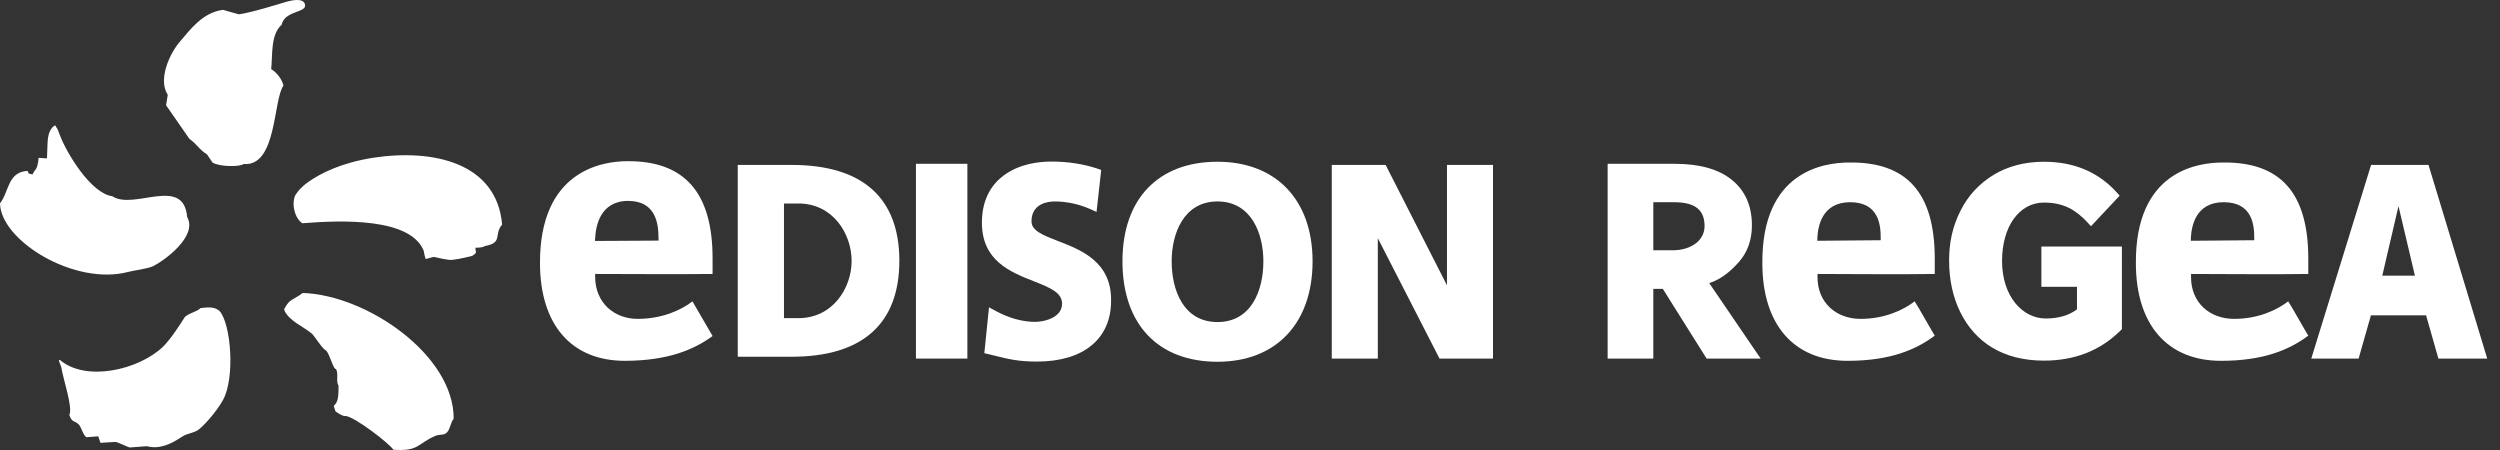
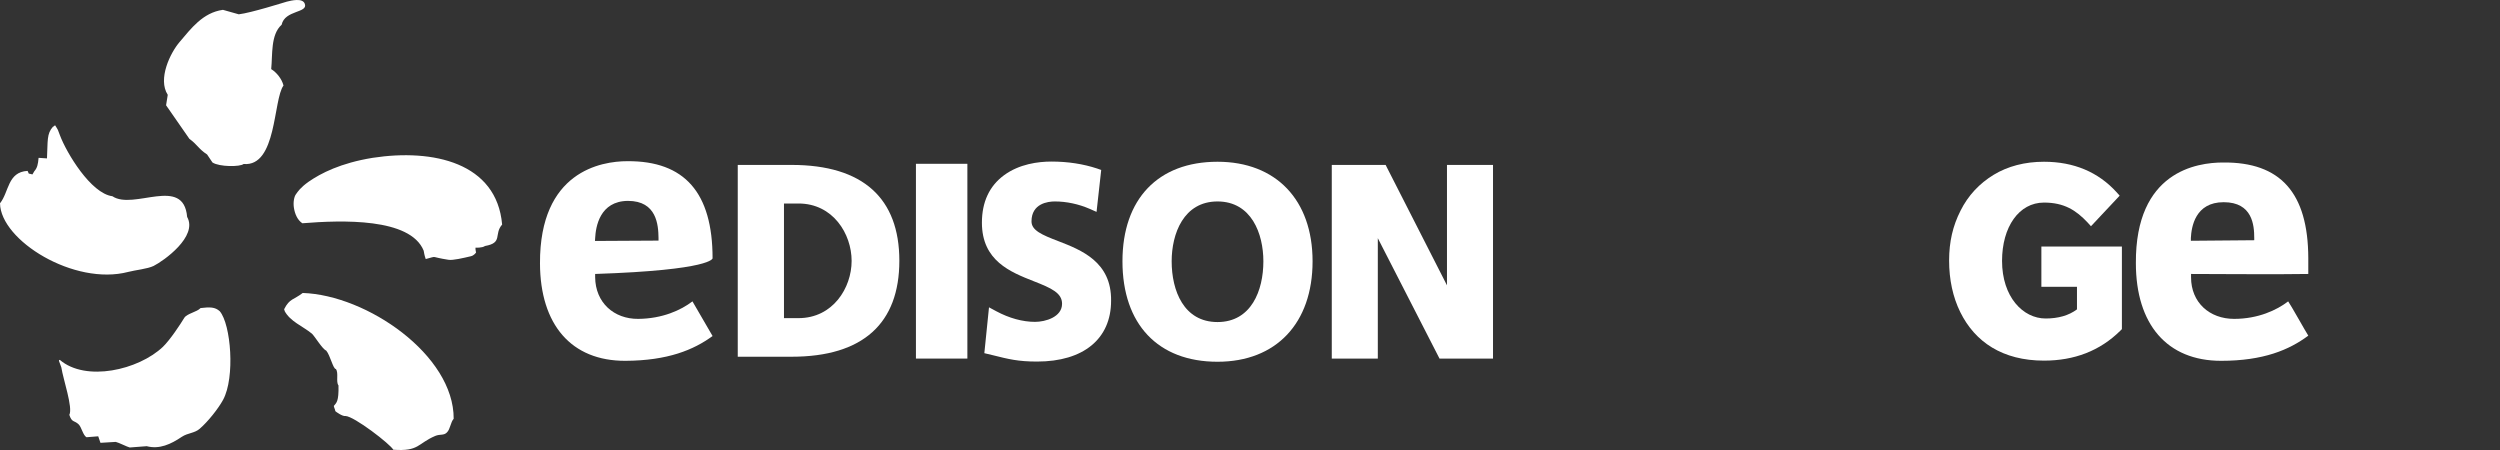
<svg xmlns="http://www.w3.org/2000/svg" width="200" height="36" viewBox="0 0 200 36" fill="none">
  <rect x="0" y="0" width="200" height="36" fill="#333333" stroke="none" />
-   <path d="M139.094 20.977C139.795 20.202 140.153 19.203 140.153 18.025C140.153 16.474 139.616 15.251 138.542 14.386C137.498 13.536 135.963 13.104 133.964 13.104H128.611V28.686H132.265V23.11H133.025L136.529 28.686H140.853L136.738 22.647C137.707 22.349 138.497 21.648 139.094 20.977ZM132.265 16.176H133.905C135.739 16.176 136.365 16.892 136.365 18.099C136.365 19.173 135.366 20.023 133.8 20.023H132.265V16.176Z" fill="white" />
-   <path d="M194.281 13.193H189.688L184.902 28.686H188.689L189.674 25.227H194.087L195.072 28.686H198.978L194.281 13.193ZM193.193 22.051H190.583L191.88 16.489L193.193 22.051Z" fill="white" />
-   <path d="M147.966 13C145.864 13 140.943 13.715 140.988 21.052C140.988 25.943 143.478 28.865 147.802 28.865C151.202 28.865 153.26 27.986 154.781 26.852C154.602 26.584 153.334 24.317 153.17 24.109C152.261 24.809 150.77 25.51 148.846 25.51C146.878 25.51 145.402 24.198 145.402 22.185V21.917C145.402 21.917 153.17 21.961 154.781 21.917V20.649C154.766 15.415 152.544 12.955 147.966 13ZM150.456 19.218L145.387 19.262V19.039C145.431 18.159 145.73 16.176 148.011 16.176C150.322 16.176 150.456 18.025 150.456 19.039V19.218Z" fill="white" />
  <path d="M177.849 13C175.746 13 170.826 13.715 170.87 21.052C170.87 25.943 173.36 28.865 177.685 28.865C181.085 28.865 183.142 27.986 184.663 26.852C184.484 26.584 183.217 24.317 183.053 24.109C182.143 24.809 180.652 25.51 178.729 25.51C176.76 25.51 175.284 24.198 175.284 22.185V21.917C175.284 21.917 183.053 21.961 184.663 21.917V20.649C184.648 15.415 182.427 12.955 177.849 13ZM180.339 19.218L175.269 19.262V19.039C175.314 18.159 175.612 16.176 177.894 16.176C180.205 16.176 180.339 18.025 180.339 19.039V19.218Z" fill="white" />
  <path d="M163.295 22.945H166.158V24.75C165.502 25.242 164.652 25.48 163.653 25.48C161.834 25.48 160.164 23.751 160.164 20.873C160.164 18.144 161.521 16.206 163.519 16.206C165.129 16.206 166.084 16.817 167.008 17.801L167.277 18.099L169.573 15.654L169.334 15.385C167.858 13.76 165.905 12.94 163.519 12.94C161.983 12.94 160.626 13.298 159.493 13.984C158.345 14.685 157.45 15.639 156.839 16.862C156.227 18.07 155.929 19.337 155.929 20.843C155.929 22.364 156.227 23.766 156.824 24.974C158.002 27.359 160.209 28.85 163.519 28.85C165.935 28.85 167.992 28.075 169.633 26.45L169.752 26.33V19.725H163.31V22.945H163.295Z" fill="white" />
  <path d="M16.045 24.645C15.761 24.959 14.971 25.078 14.747 25.421C14.419 25.958 13.629 27.166 13.033 27.747C11.064 29.611 6.859 30.565 4.787 28.791C4.652 28.806 4.727 28.88 4.906 29.387C5.055 30.357 5.845 32.608 5.547 33.19C5.756 33.831 5.935 33.607 6.293 33.95C6.531 34.189 6.636 34.815 6.919 34.979C7.232 34.949 7.545 34.934 7.858 34.904C7.918 35.084 7.978 35.262 8.037 35.426C8.44 35.411 8.857 35.367 9.26 35.352C9.484 35.397 10.184 35.755 10.378 35.799C10.841 35.769 11.288 35.725 11.735 35.695C12.764 35.963 13.674 35.531 14.539 34.949C15.031 34.621 15.568 34.666 15.985 34.293C16.626 33.741 17.461 32.698 17.849 31.982C18.818 30.192 18.475 25.943 17.581 24.899C17.208 24.556 16.79 24.556 16.045 24.645ZM24.216 23.438C23.485 24.004 23.172 23.87 22.74 24.72C22.695 24.72 22.8 24.854 22.755 24.854C23.202 25.719 24.201 26.077 24.947 26.688C25.171 26.882 25.797 27.941 26.095 28.045C26.423 28.433 26.647 29.521 26.87 29.521C27.109 29.835 26.855 30.55 27.079 30.834C27.109 32.131 26.915 32.221 26.706 32.474C26.706 32.563 26.826 32.802 26.826 32.892C26.885 32.951 27.407 33.324 27.631 33.279C28.332 33.294 31.239 35.546 31.463 35.978C33.536 36.127 33.387 35.486 34.818 34.875C35.206 34.711 35.504 34.86 35.758 34.591C36.026 34.323 36.041 33.786 36.294 33.503C36.324 28.403 29.346 23.602 24.216 23.438ZM29.808 12.627C27.243 13.044 25.663 13.864 24.693 14.536C24.022 15.013 23.828 15.326 23.679 15.535C23.53 15.728 23.441 16.176 23.515 16.638C23.59 17.1 23.784 17.592 24.186 17.861C27.333 17.607 32.82 17.413 33.894 20.053C33.953 20.425 34.028 20.649 34.058 20.724C35.087 20.455 34.326 20.545 35.877 20.783C36.22 20.843 37.1 20.634 37.666 20.5C37.935 20.44 38.084 20.202 38.084 20.202C38.084 20.202 38.024 19.948 38.039 19.814C38.039 19.814 38.576 19.844 38.8 19.68C40.261 19.427 39.486 18.741 40.171 17.965C39.739 13.014 34.654 11.881 29.808 12.627ZM10.259 21.753C10.826 21.604 11.795 21.514 12.287 21.276C13.092 20.873 15.851 18.919 14.971 17.354C14.688 14.028 10.691 16.847 8.992 15.699C7.262 15.475 5.323 12.224 4.801 10.838C4.593 10.286 4.682 10.465 4.414 10.032C4.414 9.988 4.235 10.181 4.235 10.137C3.728 10.718 3.832 11.24 3.758 12.672C3.519 12.657 3.31 12.642 3.087 12.627C3.042 13.149 2.982 13.432 2.744 13.7C2.699 13.775 2.639 13.864 2.595 13.954C2.162 13.82 2.386 14.014 2.207 13.671C0.596 13.76 0.731 15.356 0 16.265C0.045 19.233 5.935 22.886 10.259 21.753ZM21.696 5.529C21.815 4.396 21.637 2.77 22.531 1.98C22.785 0.787 24.678 1.056 24.38 0.295C24.201 -0.182 23.307 0.042 22.949 0.131C22.68 0.206 20.101 1.026 19.102 1.145C18.669 1.026 18.267 0.906 17.834 0.787C16.209 1.011 15.269 2.308 14.375 3.352C13.629 4.217 12.6 6.319 13.42 7.587C13.376 7.855 13.331 8.138 13.286 8.422L15.15 11.106C15.791 11.568 15.881 11.911 16.567 12.358C16.716 12.567 16.85 12.776 16.999 13C17.551 13.357 19.206 13.357 19.489 13.119C22.158 13.357 21.845 7.974 22.68 6.841C22.546 6.304 22.114 5.782 21.696 5.529Z" fill="white" />
  <path d="M84.667 19.292C83.34 18.785 82.52 18.427 82.52 17.712C82.52 16.28 83.832 16.116 84.384 16.116C85.323 16.116 86.293 16.325 87.187 16.713L87.724 16.951L88.097 13.596L87.754 13.477C86.665 13.119 85.443 12.925 84.115 12.925C83.057 12.925 81.551 13.119 80.328 14.014C79.15 14.878 78.553 16.161 78.553 17.816C78.553 20.873 80.85 21.767 82.699 22.498C84.115 23.05 84.965 23.438 84.965 24.302C84.965 25.361 83.638 25.749 82.803 25.749C81.804 25.749 80.731 25.451 79.702 24.899L79.12 24.586L78.747 28.254L79.433 28.418C80.686 28.731 81.446 28.925 82.967 28.925C86.68 28.925 88.887 27.106 88.887 24.064C88.932 20.933 86.472 19.993 84.667 19.292Z" fill="white" />
  <path d="M97.401 12.94C92.645 12.94 89.797 15.922 89.797 20.903C89.797 25.943 92.645 28.94 97.401 28.94C102.099 28.94 105.006 25.853 105.006 20.903C105.006 15.997 102.084 12.94 97.401 12.94ZM97.401 25.764C94.703 25.764 93.733 23.259 93.733 20.903C93.733 18.696 94.688 16.116 97.401 16.116C100.115 16.116 101.07 18.696 101.07 20.903C101.07 23.244 100.1 25.764 97.401 25.764Z" fill="white" />
  <path d="M115.758 13.194V22.826L110.971 13.432L110.852 13.194H106.542V28.687H110.225V19.054L115.161 28.687H119.441V13.194H115.758Z" fill="white" />
-   <path d="M50.192 12.895C48.089 12.895 43.169 13.715 43.199 21.067C43.213 25.973 45.704 28.88 50.028 28.865C53.428 28.851 55.5 27.986 57.006 26.882C56.842 26.629 55.56 24.362 55.396 24.109C54.486 24.809 52.995 25.495 51.057 25.51C49.118 25.525 47.627 24.213 47.612 22.17V21.917C47.612 21.917 55.381 21.947 57.006 21.917C57.006 21.604 57.006 20.664 57.006 20.664C57.006 15.415 54.77 12.866 50.192 12.895ZM52.682 19.248L47.597 19.277L47.612 19.054C47.657 18.159 47.97 16.086 50.237 16.071C52.548 16.071 52.667 18.01 52.682 19.039V19.248Z" fill="white" />
+   <path d="M50.192 12.895C48.089 12.895 43.169 13.715 43.199 21.067C43.213 25.973 45.704 28.88 50.028 28.865C53.428 28.851 55.5 27.986 57.006 26.882C56.842 26.629 55.56 24.362 55.396 24.109C54.486 24.809 52.995 25.495 51.057 25.51C49.118 25.525 47.627 24.213 47.612 22.17V21.917C57.006 21.604 57.006 20.664 57.006 20.664C57.006 15.415 54.77 12.866 50.192 12.895ZM52.682 19.248L47.597 19.277L47.612 19.054C47.657 18.159 47.97 16.086 50.237 16.071C52.548 16.071 52.667 18.01 52.682 19.039V19.248Z" fill="white" />
  <path d="M77.39 13.104H73.275V28.686H77.39V13.104Z" fill="white" />
  <path d="M63.329 13.194H59.02V28.538H63.329C69.055 28.538 71.948 25.853 71.948 20.858C71.948 15.878 69.055 13.194 63.329 13.194ZM63.881 25.451H62.718V16.28H63.881C66.639 16.28 68.13 18.711 68.13 20.873C68.13 23.02 66.639 25.451 63.881 25.451Z" fill="white" />
</svg>